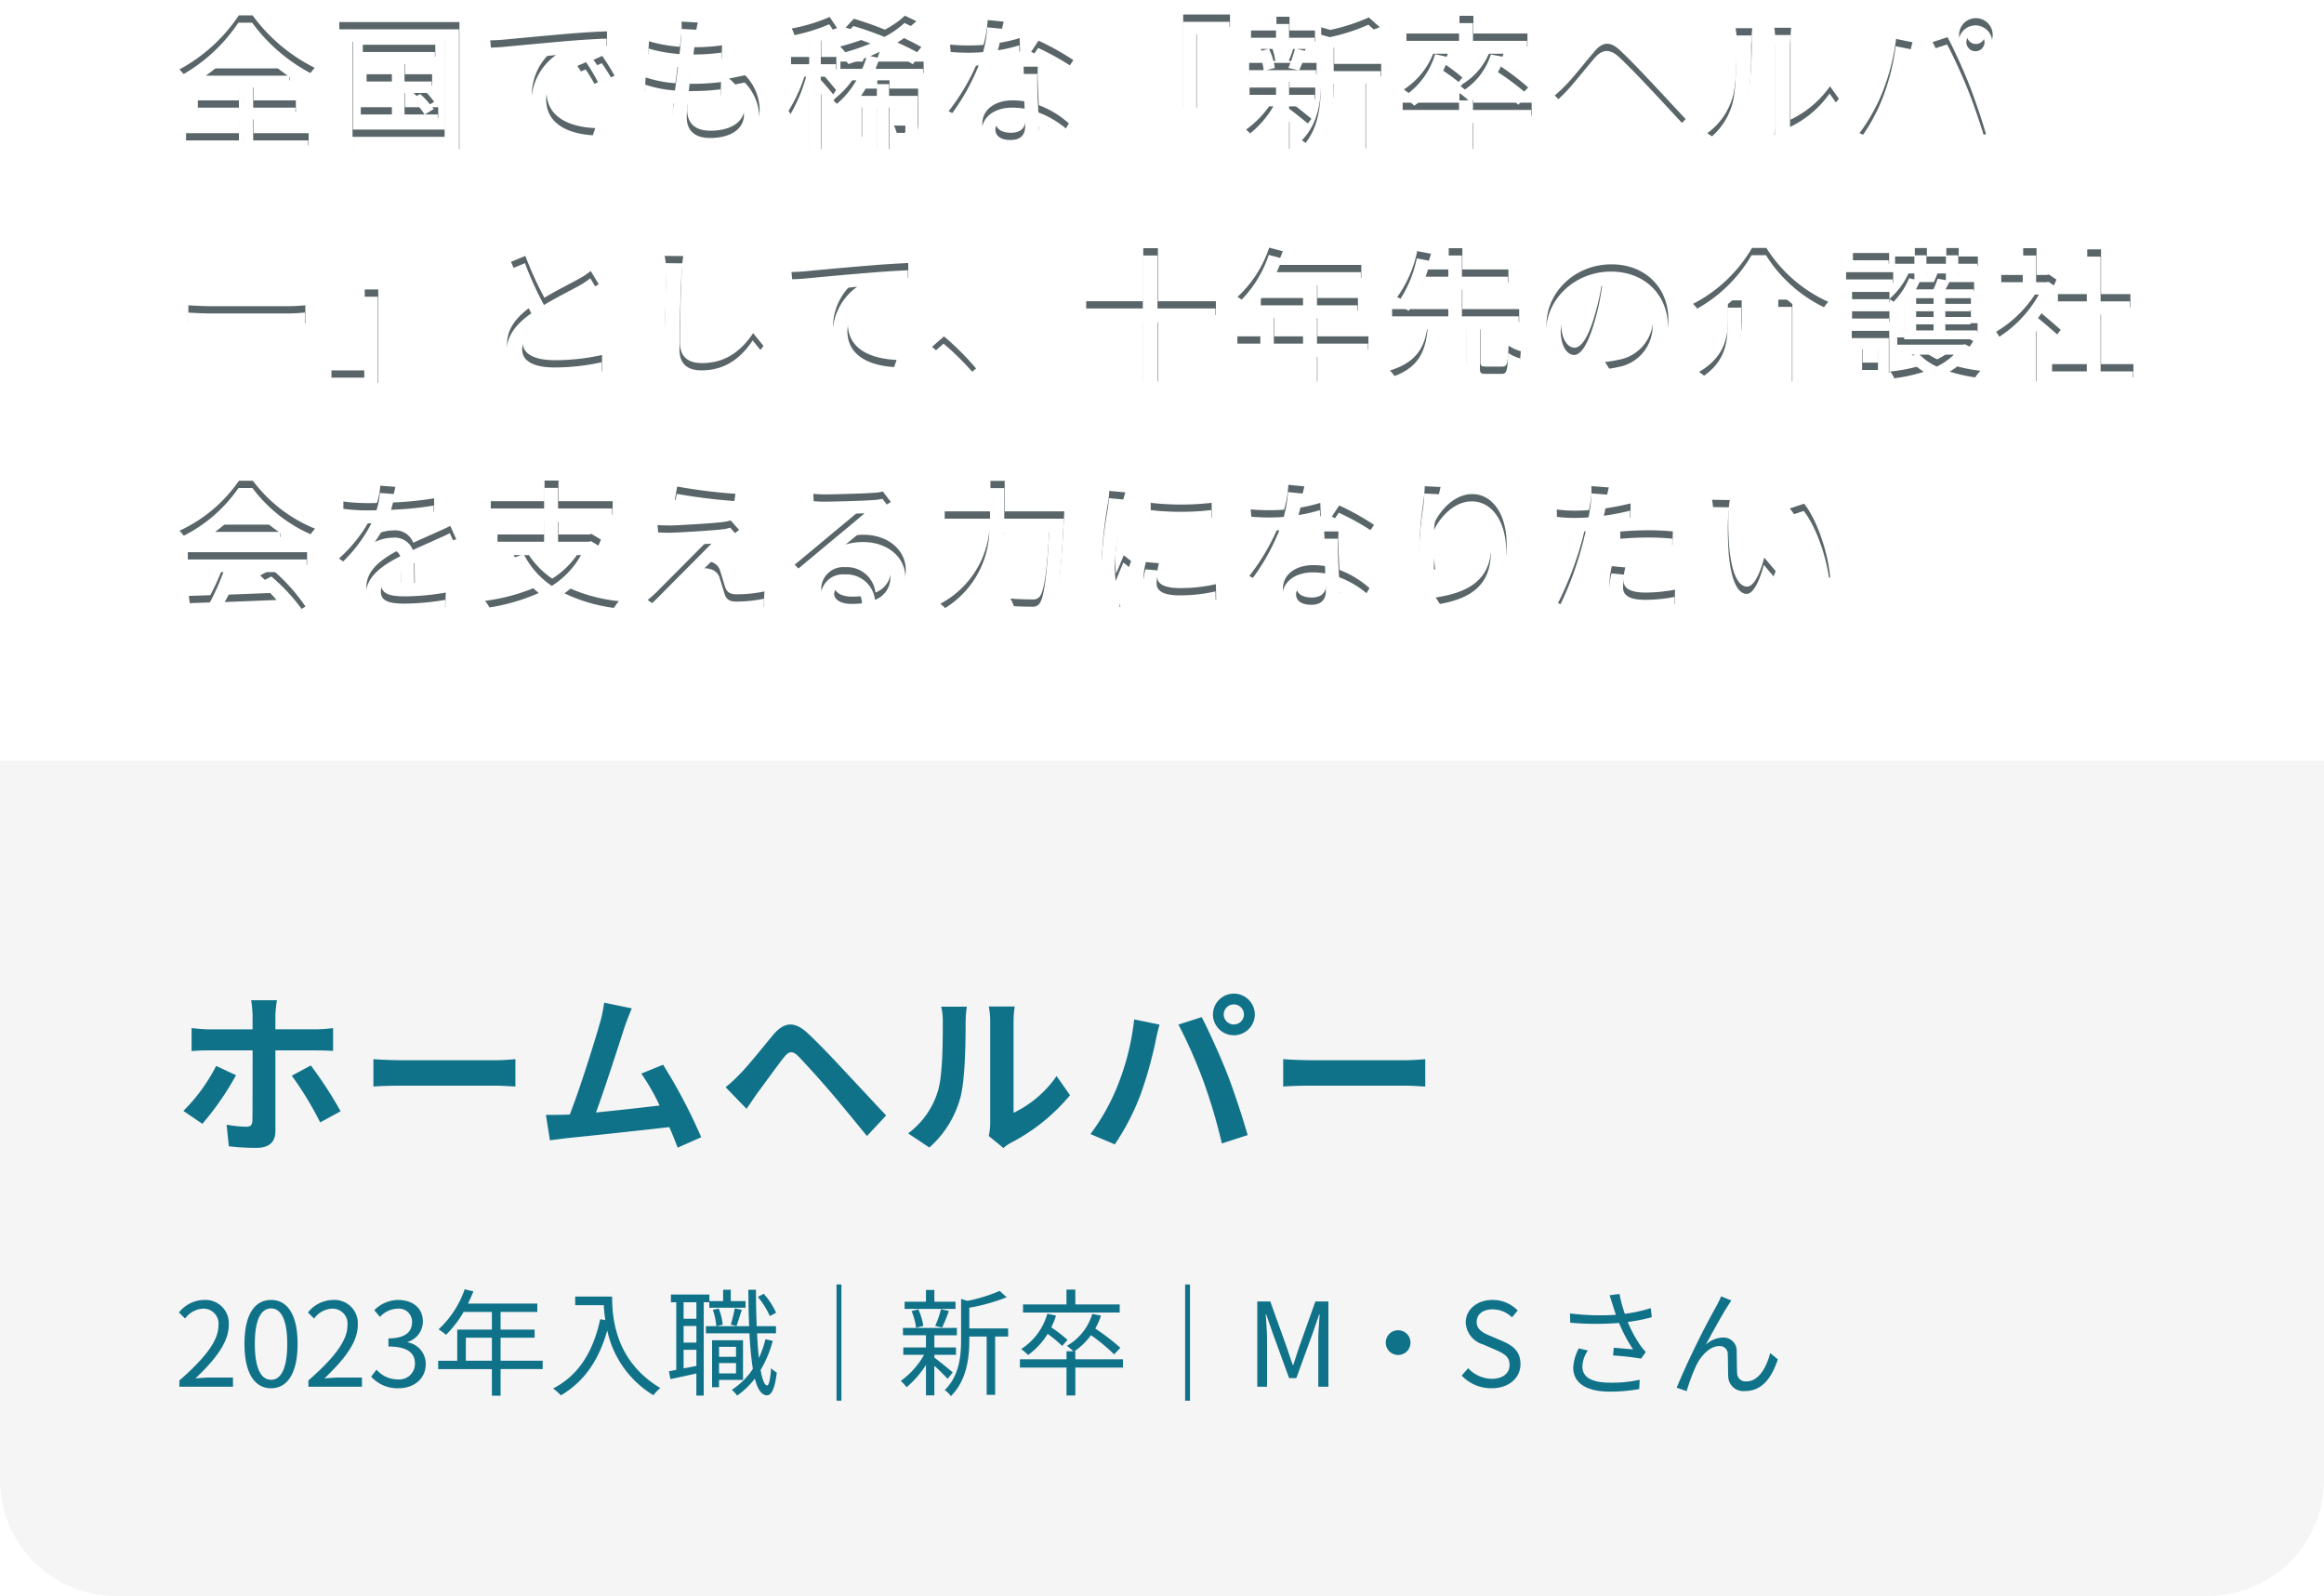
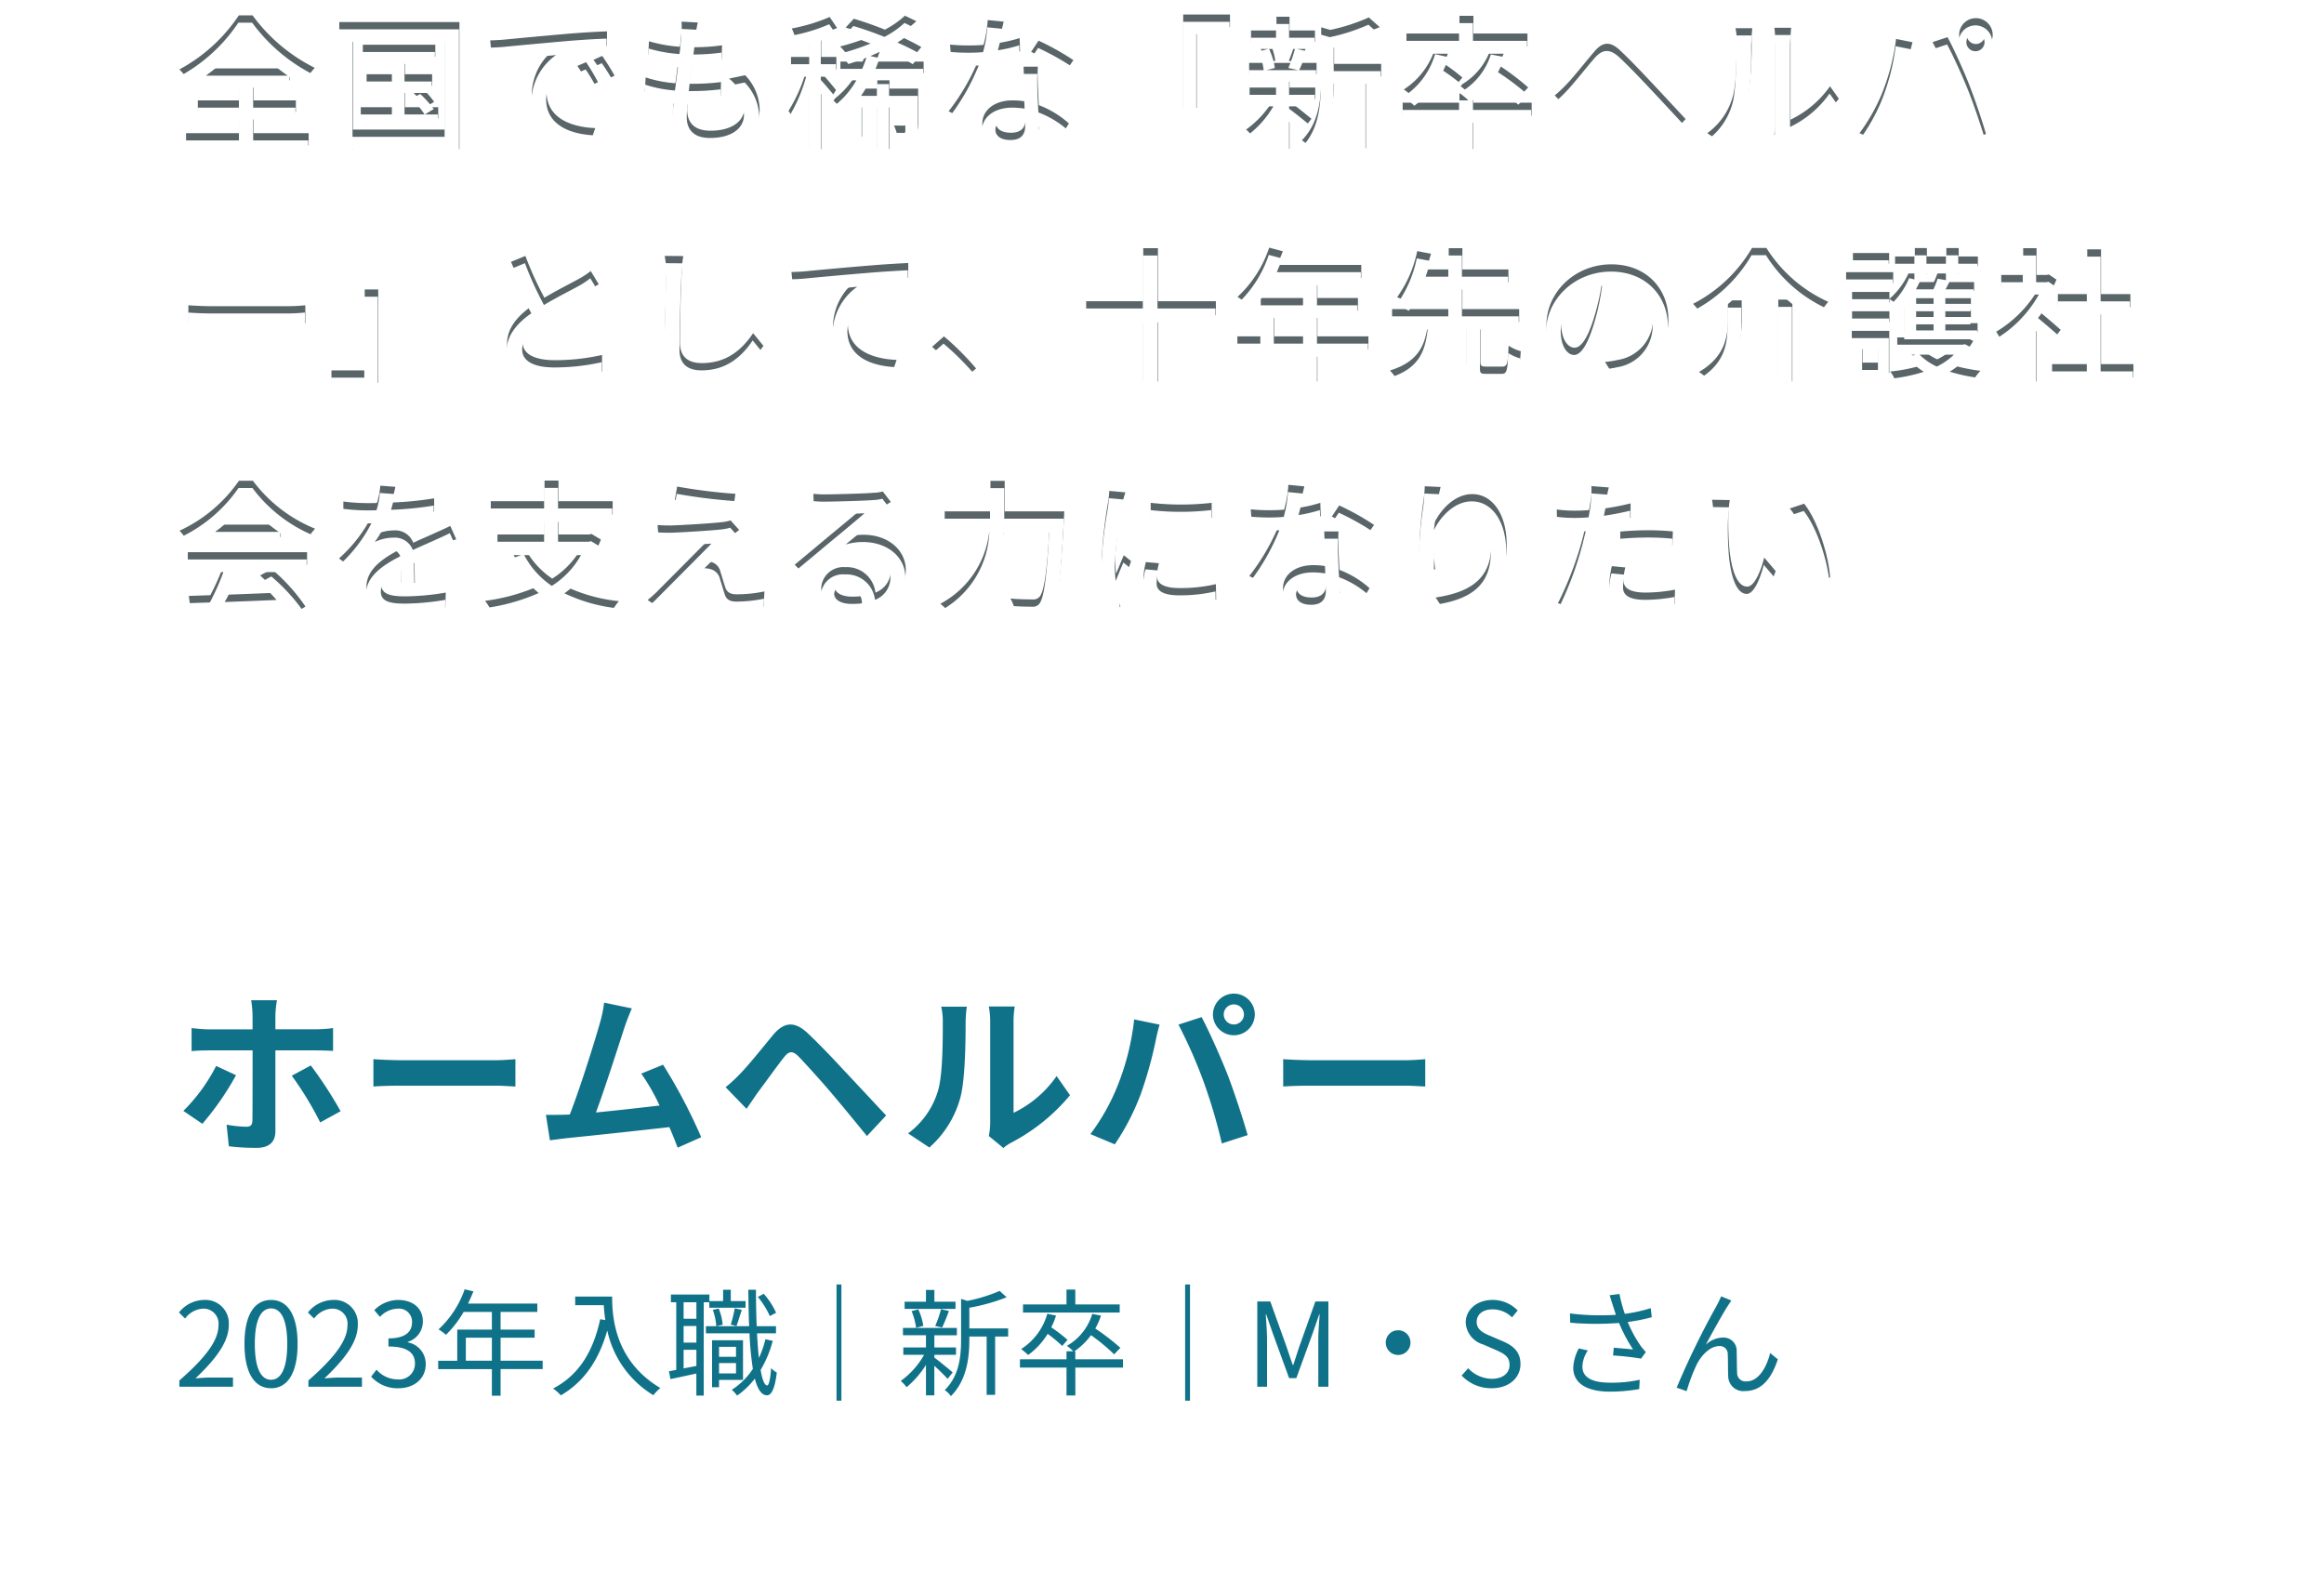
<svg xmlns="http://www.w3.org/2000/svg" width="320" height="219.777" viewBox="0 0 320 219.777">
  <defs>
    <filter id="パス_51497" x="21.639" y="0" width="275.06" height="88.64" filterUnits="userSpaceOnUse">
      <feOffset dy="1" />
      <feGaussianBlur stdDeviation="1" result="blur" />
      <feFlood flood-opacity="0.302" />
      <feComposite operator="in" in2="blur" />
      <feComposite in="SourceGraphic" />
    </filter>
  </defs>
  <g id="グループ_15815" data-name="グループ 15815" transform="translate(-863 -691.04)">
    <g id="グループ_14428" data-name="グループ 14428" transform="translate(-7547 1264)">
      <path id="パス_51500" data-name="パス 51500" d="M4.4,13.46A24.235,24.235,0,0,0,9.92,8a26.176,26.176,0,0,0,5.76,5.46Zm6.52,6.02h5.82V17.86H10.92V15.1h5V13.62a25.049,25.049,0,0,0,2.2,1.4,10.905,10.905,0,0,1,1.22-1.64,23.667,23.667,0,0,1-8.56-7.22H8.88A22.769,22.769,0,0,1,.7,13.6a7.329,7.329,0,0,1,1.18,1.5,23.6,23.6,0,0,0,2.3-1.48V15.1H8.96v2.76H3.24v1.62H8.96v2.9H1.62v1.68H18.5V22.38H10.92Zm23.64-.68,1.22-.74a14.107,14.107,0,0,0-1.86-2.08l-1.18.64a12.745,12.745,0,0,1,1.78,2.18H31.76V15.84H35.5V14.26H31.76V11.84h4.18V10.2H25.96v1.64h4.06v2.42H26.48v1.58h3.54V18.8H25.68v1.54H36.34V18.8ZM24.6,21.88V8.8H37.28V21.88ZM22.72,7.08v17.5H24.6V23.6H37.28v.98h1.98V7.08ZM43.5,9.6l.2,2.18c2.24-.48,6.9-.96,8.92-1.16a8.023,8.023,0,0,0-3.4,6.5c0,4.4,4.1,6.5,8.02,6.7l.72-2.14c-3.3-.14-6.7-1.36-6.7-5a6.631,6.631,0,0,1,4.42-6.02,19.273,19.273,0,0,1,3.9-.28V8.36c-1.38.04-3.38.16-5.52.34-3.68.32-7.24.66-8.7.8C44.96,9.54,44.26,9.58,43.5,9.6Zm13.2,3-1.2.52a18.913,18.913,0,0,1,1.6,2.8l1.24-.56A27.922,27.922,0,0,0,56.7,12.6Zm2.22-.86-1.2.54a18.77,18.77,0,0,1,1.68,2.76l1.22-.58A28.888,28.888,0,0,0,58.92,11.74Zm13.16-4.6-2.24-.12a8.468,8.468,0,0,1-.02,1.58c-.04.52-.1,1.16-.2,1.88a19.461,19.461,0,0,1-4.26-.76l-.1,1.84a25.4,25.4,0,0,0,4.16.7c-.14,1.06-.28,2.18-.42,3.24a16.915,16.915,0,0,1-4.1-.8l-.1,1.92a21.867,21.867,0,0,0,4,.68c-.08.9-.14,1.66-.14,2.18,0,3.32,2.22,4.58,5.12,4.58,4.14,0,6.82-1.96,6.82-4.96a6.973,6.973,0,0,0-2-4.7l-2.22.46a5.485,5.485,0,0,1,2.12,4c0,1.88-1.76,3.18-4.68,3.18-2.14,0-3.2-1.06-3.2-2.88,0-.42.04-1.04.1-1.74h.76c1.3,0,2.52-.08,3.74-.2l.06-1.88a31.94,31.94,0,0,1-4.1.24H70.9c.12-1.04.26-2.18.4-3.22h.04a38.466,38.466,0,0,0,4.02-.2l.06-1.88a26.721,26.721,0,0,1-3.88.26c.1-.76.18-1.38.24-1.82C71.86,8.24,71.94,7.76,72.08,7.14Zm19.04,9.3c-.3-.38-1.6-1.94-2.04-2.38V13.6h2.08V11.88H89.08V8.62a15.475,15.475,0,0,0,2.18-.72L90.24,6.38a24.45,24.45,0,0,1-5.22,1.58,6.783,6.783,0,0,1,.52,1.42c.62-.1,1.28-.22,1.94-.36v2.86H84.92V13.6h2.14a21.459,21.459,0,0,1-2.48,5.7,8.86,8.86,0,0,1,.84,1.62,20.505,20.505,0,0,0,2.06-4.62v8.28h1.6v-8.7c.44.72.9,1.54,1.12,2Zm12.06-2.34V12.52H96.62c.2-.5.38-.98.54-1.48l-1.26-.28c.66-.28,1.32-.6,1.96-.9a27.388,27.388,0,0,1,3.88,2.02l1.12-1.36A32.449,32.449,0,0,0,99.62,8.9a17.853,17.853,0,0,0,2.56-1.94L100.6,6.2a12.416,12.416,0,0,1-2.76,1.92c-1.44-.58-2.92-1.1-4.28-1.5L92.44,7.84a36.082,36.082,0,0,1,3.48,1.2,32.863,32.863,0,0,1-4.24,1.4,13.27,13.27,0,0,1,1.2,1.42c.8-.26,1.64-.56,2.48-.88a14.3,14.3,0,0,1-.58,1.54H91.72V14.1h2.26a11.916,11.916,0,0,1-3.3,3.72,9.839,9.839,0,0,1,1.26,1.34c.38-.3.72-.64,1.08-.98v4.68H94.7V17.84h2.1v6.72h1.68V17.84h2.24V21.1c0,.18-.06.24-.24.24-.2,0-.76,0-1.38-.02a7.453,7.453,0,0,1,.5,1.56,5.094,5.094,0,0,0,2.2-.28c.5-.26.62-.72.62-1.48V16.24H98.48V14.62H96.8v1.62H94.62A20.172,20.172,0,0,0,95.9,14.1ZM114.2,7.02,112,6.8a16.322,16.322,0,0,1-.58,3.42c-.7.06-1.4.08-2.06.08-.8,0-1.76-.04-2.54-.12l.14,1.86c.8.04,1.64.06,2.4.06.48,0,.96-.02,1.46-.04a30.035,30.035,0,0,1-4.2,7.3l1.92.98a35.783,35.783,0,0,0,4.34-8.5,26.846,26.846,0,0,0,3.58-.72l-.06-1.84a19.123,19.123,0,0,1-2.94.68C113.76,8.84,114.04,7.72,114.2,7.02Zm-1.08,13.86c0-.82.9-1.42,2.22-1.42a6.963,6.963,0,0,1,1.86.26c.02.26.02.5.02.68,0,1.08-.5,1.92-2.02,1.92C113.84,22.32,113.12,21.74,113.12,20.88Zm5.78-7.66h-1.96c.04,1.32.14,3.2.2,4.78a11.466,11.466,0,0,0-1.7-.14c-2.48,0-4.18,1.32-4.18,3.2,0,2.08,1.88,3.08,4.2,3.08,2.64,0,3.66-1.38,3.66-3.08V20.5a15.609,15.609,0,0,1,3,2.24l1.06-1.7a13.033,13.033,0,0,0-4.14-2.52c-.06-1.14-.12-2.3-.14-2.96C118.88,14.76,118.86,14.06,118.9,13.22Zm3.76.76,1.14-1.66A35.4,35.4,0,0,0,119,9.64l-1.02,1.54A25.432,25.432,0,0,1,122.66,13.98Zm16.26-7.94V18.9h1.86V7.76h4.58V6.04Zm15.44,3.74a19.262,19.262,0,0,1-.9,2.62l1.38.3h-4.4l1.16-.3a9.252,9.252,0,0,0-.8-2.62Zm2.22,10.62c-.46-.38-2.3-1.88-3.02-2.38v-.34h3.54V16.1h-3.54V14.28h3.72V12.7h-2.34c.34-.68.72-1.66,1.1-2.6l-1.4-.32h2.42V8.24h-3.5V6.34h-1.8v1.9h-3.5V9.78h2.46l-1.36.34a9.586,9.586,0,0,1,.7,2.58H148v1.58h3.76V16.1h-3.7v1.58h3.34a13.666,13.666,0,0,1-3.82,4.2,7.664,7.664,0,0,1,1.2,1.34,15.045,15.045,0,0,0,2.98-3.36v4.68h1.8V19.8c.74.7,1.54,1.5,1.94,1.98Zm9.6-7.56H159.7V9.6a30.48,30.48,0,0,0,6.28-1.82l-1.5-1.34a26.416,26.416,0,0,1-5.32,1.72l-1.24-.36v6.92c0,2.76-.24,6.18-2.66,8.64a4.482,4.482,0,0,1,1.32,1.28c2.76-2.78,3.12-6.94,3.12-9.9v-.18h2.58v9.9h1.8v-9.9h2.1Zm20.14-4.18h-7.44V6.22h-1.92V8.66h-7.3v1.78h16.66Zm-8.96,6.06a24.63,24.63,0,0,0-2.58-1.94,15.1,15.1,0,0,0,.76-1.86l-1.88-.42a10.456,10.456,0,0,1-4.36,5.86,11.78,11.78,0,0,1,1.5,1.24,12.829,12.829,0,0,0,3.2-3.42,22.48,22.48,0,0,1,2.24,1.86Zm9.54,3.46h-8.02V16.86h-.02a11.443,11.443,0,0,0,2.5-2.42,35.013,35.013,0,0,1,3.76,3.02l1.3-1.38a35.675,35.675,0,0,0-4.1-3.1,11.453,11.453,0,0,0,.9-2.08l-1.88-.36a9.161,9.161,0,0,1-4.34,5.3,9,9,0,0,1,1.24,1.02h-1.28v1.32h-7.82v1.78h7.82v4.6h1.92v-4.6h8.02Zm3.18-1,1.88,1.94c.32-.46.78-1.1,1.22-1.68.86-1.1,2.42-3.18,3.3-4.28.64-.78,1.02-.84,1.76-.14.78.78,2.6,2.76,3.76,4.1,1.24,1.42,2.98,3.48,4.36,5.16l1.74-1.84c-1.54-1.66-3.56-3.84-4.9-5.26-1.2-1.28-2.82-2.98-4.1-4.18-1.44-1.38-2.5-1.16-3.6.18-1.32,1.54-2.98,3.66-3.92,4.6A18.935,18.935,0,0,1,190.08,17.18Zm30.22,5.38,1.32,1.1a6.218,6.218,0,0,1,.76-.5,21.044,21.044,0,0,0,6.82-5.52l-1.22-1.72a14.07,14.07,0,0,1-5.44,4.6V9.46a12.044,12.044,0,0,1,.1-1.6h-2.32a14.659,14.659,0,0,1,.12,1.6V21.3A5.768,5.768,0,0,1,220.3,22.56Zm-9.22-.18L213,23.66a11.236,11.236,0,0,0,3.56-5.6,43.815,43.815,0,0,0,.62-8.54,14.968,14.968,0,0,1,.1-1.6h-2.32a6.233,6.233,0,0,1,.16,1.62c0,2.3,0,6.2-.58,7.98A9.257,9.257,0,0,1,211.08,22.38ZM246.82,8.86a1.264,1.264,0,0,1,1.24-1.26,1.281,1.281,0,0,1,1.26,1.26,1.264,1.264,0,0,1-1.26,1.24A1.246,1.246,0,0,1,246.82,8.86Zm-1.06,0a2.31,2.31,0,1,0,2.3-2.32A2.3,2.3,0,0,0,245.76,8.86ZM235.14,16.9a25.638,25.638,0,0,1-3.1,5.48l2.18.92a29.013,29.013,0,0,0,2.94-5.58,42.635,42.635,0,0,0,1.76-6.16c.1-.44.28-1.2.42-1.7l-2.26-.46A30.188,30.188,0,0,1,235.14,16.9Zm9.86-.62a68.224,68.224,0,0,1,2.18,6.96l2.28-.74c-.54-1.88-1.6-5-2.36-6.92-.8-2.02-2.12-4.92-2.94-6.42l-2.06.68A53.36,53.36,0,0,1,245,16.28ZM1.94,46.08v2.48c.68-.06,1.88-.1,2.98-.1H15.8c.88,0,1.8.08,2.24.1V46.08c-.5.04-1.28.12-2.24.12H4.92C3.84,46.2,2.6,46.12,1.94,46.08ZM28.08,56.76V43.9H26.22V55.04H21.64v1.72ZM48.34,39.28l-1.98.82c.94,2.14,1.94,4.4,2.86,6.08-2.04,1.44-3.4,3.08-3.4,5.2,0,3.2,2.84,4.3,6.7,4.3a38.183,38.183,0,0,0,6.36-.48l.02-2.28a29.8,29.8,0,0,1-6.46.72c-2.98,0-4.48-.92-4.48-2.48,0-1.46,1.12-2.72,2.88-3.88,1.9-1.24,4.56-2.48,5.88-3.16.64-.32,1.2-.62,1.72-.94l-1.1-1.82a11.09,11.09,0,0,1-1.6,1.06c-1.04.58-3.02,1.56-4.78,2.62A46.729,46.729,0,0,1,48.34,39.28Zm21.74.02-2.56-.02a11.573,11.573,0,0,1,.22,2.32c0,1.92-.2,7.08-.2,9.92,0,3.32,2.04,4.62,5.08,4.62a10.156,10.156,0,0,0,8.5-4.48L79.7,49.92c-1.44,2.14-3.54,4.12-7.04,4.12-1.74,0-3.04-.72-3.04-2.84,0-2.76.14-7.38.24-9.6A18.24,18.24,0,0,1,70.08,39.3Zm14.9,2.2.22,2.2c2.22-.48,6.88-.96,8.9-1.18a8.053,8.053,0,0,0-3.4,6.5c0,4.42,4.1,6.52,8.02,6.7l.74-2.12c-3.32-.14-6.72-1.36-6.72-5a6.631,6.631,0,0,1,4.44-6.02,17.84,17.84,0,0,1,3.88-.3V40.26c-1.38.06-3.38.18-5.52.36-3.68.3-7.24.64-8.7.78C86.46,41.44,85.76,41.48,84.98,41.5ZM108.7,56.22l1.7-1.44a36.9,36.9,0,0,0-4.42-4.42l-1.64,1.44A36.505,36.505,0,0,1,108.7,56.22Zm34.72-10.7h-7.98v-7.3h-2.02v7.3h-7.86v1.92h7.86v9.14h2.02V47.44h7.98Zm8.04,4.84V46.82h4.02v3.54Zm12.96,0H157.4V46.82h5.58V45.08H157.4V42.32h6.04v-1.8H151.86c.26-.6.54-1.26.78-1.88l-1.88-.5a16.182,16.182,0,0,1-4.36,6.78,14.79,14.79,0,0,1,1.62,1.2,18.2,18.2,0,0,0,2.88-3.8h4.58v2.76H149.6v5.28h-3.22v1.8h9.1v4.42h1.92V52.16h7.02Zm16.22,4.16c-.68,0-.8-.1-.8-.72V48.4h5.34V46.6h-7.82V42.92h6.34V41.14h-6.34V38.22h-1.88v2.92h-3.12c.26-.74.48-1.48.68-2.16l-1.9-.36a16.5,16.5,0,0,1-2.76,6.34,10.043,10.043,0,0,1,1.64.88,15.019,15.019,0,0,0,1.64-2.92h3.82V46.6h-7.8v1.8h4.96c-.34,2.98-1.16,5.4-5.26,6.66a6.126,6.126,0,0,1,1.16,1.64c4.54-1.66,5.62-4.6,6.06-8.3h3.36v5.4c0,1.88.48,2.48,2.46,2.48h2.6c1.7,0,2.2-.82,2.38-3.88a5.791,5.791,0,0,1-1.68-.76c-.08,2.48-.2,2.88-.86,2.88Zm25.08-6.54c0-4.18-3.04-7.54-7.84-7.54-5.02,0-8.94,3.84-8.94,8.32,0,3.34,1.82,5.54,3.8,5.54s3.64-2.26,4.84-6.34a39.824,39.824,0,0,0,1.2-5.62,5.318,5.318,0,0,1,4.84,5.58,5.752,5.752,0,0,1-4.84,5.68,12.361,12.361,0,0,1-1.78.28l1.18,1.88C203.04,55.06,205.72,52.18,205.72,47.98Zm-14.76.58a6.686,6.686,0,0,1,5.7-6.18,31.84,31.84,0,0,1-1.1,5.16c-.92,3.08-1.86,4.38-2.76,4.38C191.94,51.92,190.96,50.86,190.96,48.56Zm27.36-8.46a23.149,23.149,0,0,0,8.22,7.2,10.905,10.905,0,0,1,1.2-1.7,19.511,19.511,0,0,1-8.52-7.42h-1.98a19.952,19.952,0,0,1-8.12,7.7,6.919,6.919,0,0,1,1.16,1.54A22.673,22.673,0,0,0,218.32,40.1Zm2.54,5.2V56.56h1.94V45.3Zm-6.94.1v2.58c0,2.38-.38,5.18-3.98,7.28a6.944,6.944,0,0,1,1.52,1.32c3.94-2.36,4.36-5.74,4.36-8.56V45.4Zm22.2-6.52h-4.98v1.46h4.98Zm.56,2.64H230.2V43h6.48Zm-2.04,9.58v2.88h-2.18V51.1Zm1.5-1.5h-5.16v6.72h1.48v-.88h3.68Zm-5.12-1.24h5.14V46.9h-5.14Zm0-4.12v1.44h5.14V44.24ZM244,40.7v.92l-1.14-.2a10.994,10.994,0,0,1-.58,1.46h-2.4c.2-.38.38-.76.56-1.14h.88V40.7Zm-1.7,4.18h-2.4V44.1h2.4Zm0,1.82h-2.4v-.8h2.4Zm0,1.84h-2.4V47.7h2.4Zm-4.04,1.22H248.3V48.54h-4.38V47.7h3.46v-1h-3.46v-.8h3.46V44.88h-3.46V44.1h3.9V42.88h-3.88c.2-.34.4-.74.6-1.14h1.16V40.7h2.64V39.36H245.7V38.2H244v1.16h-2.68V38.2h-1.66v1.16h-2.72V40.7h2.72v.82l-.72-.18a10.462,10.462,0,0,1-2.78,3.86,7.479,7.479,0,0,1,1.22.98,9.945,9.945,0,0,0,.88-.94Zm6.84,2.12a9,9,0,0,1-2.36,1.64,8.214,8.214,0,0,1-2.36-1.64Zm1.52-1.44-.3.06h-9.08v1.38h2.54l-1.06.42a9.67,9.67,0,0,0,2.24,1.94,23.105,23.105,0,0,1-4.68.96,5.4,5.4,0,0,1,.76,1.42,24.808,24.808,0,0,0,5.64-1.46,19.056,19.056,0,0,0,4.96,1.4,6.18,6.18,0,0,1,1.06-1.46,23.746,23.746,0,0,1-4.18-.88A8.917,8.917,0,0,0,247.7,51Zm13.12-.98c-.46-.42-2.12-1.86-3.06-2.62a18.482,18.482,0,0,0,2.48-4.3l-1.04-.7-.32.06h-1.38V38.22h-1.84V41.9h-3.02v1.7h5.24a16.482,16.482,0,0,1-5.94,6.12,8.783,8.783,0,0,1,.92,1.72,17.621,17.621,0,0,0,2.8-2.24v7.38h1.84V48.62c.82.82,1.72,1.78,2.18,2.36Zm5.56,4.72V46.34h4.04v-1.8H265.3V38.38h-1.9v6.16h-4.04v1.8h4.04v7.84h-4.84v1.84h11.2V54.18ZM5.68,76.28a19.421,19.421,0,0,0,4.26-4.24,20.027,20.027,0,0,0,4.5,4.24ZM5.3,78h9.36V76.44a25.1,25.1,0,0,0,3.54,2.08,9.054,9.054,0,0,1,1.18-1.68,20.105,20.105,0,0,1-8.56-6.6H8.9A20.226,20.226,0,0,1,.72,77.12a6.775,6.775,0,0,1,1.1,1.52A24.614,24.614,0,0,0,5.3,76.56ZM1.86,81.82H6.82A34.056,34.056,0,0,1,4.96,86L2,86.1l.24,1.82c3.4-.14,8.48-.36,13.24-.6a13.649,13.649,0,0,1,.88,1.3l1.7-1.06a25.45,25.45,0,0,0-4.64-5.14l-1.6.86a29.156,29.156,0,0,1,2.32,2.38c-2.44.1-4.92.2-7.14.28.72-1.28,1.46-2.78,2.12-4.12h9.16V80.08H1.86ZM30.44,71.08l-2.08-.16a9.96,9.96,0,0,1-.46,2.38c-.4.02-.8.02-1.18.02a25.851,25.851,0,0,1-3.44-.22v1.88c1.12.08,2.5.12,3.34.12h.58a20.1,20.1,0,0,1-4.52,5.84l1.72,1.28a21.751,21.751,0,0,1,1.82-2.14,5.1,5.1,0,0,1,3.32-1.44,1.61,1.61,0,0,1,1.64,1c-2.32,1.18-4.72,2.74-4.72,5.2,0,2.48,2.32,3.18,5.3,3.18a50.931,50.931,0,0,0,5.56-.36l.06-2.02a34.057,34.057,0,0,1-5.56.52c-2.02,0-3.32-.28-3.32-1.64,0-1.18,1.08-2.1,2.8-3.04-.02.98-.04,2.12-.08,2.82h1.9c-.02-.96-.04-2.56-.06-3.7,1.4-.64,2.7-1.16,3.72-1.56.6-.24,1.46-.56,2.04-.74L38,76.46c-.64.32-1.22.58-1.9.88-.94.44-1.96.86-3.2,1.44a2.633,2.633,0,0,0-2.68-1.7,5.874,5.874,0,0,0-2.56.6,16.049,16.049,0,0,0,1.54-2.64,61.8,61.8,0,0,0,6.58-.52V72.66a46.108,46.108,0,0,1-5.88.58C30.16,72.38,30.32,71.64,30.44,71.08Zm25.62,8.4a11.835,11.835,0,0,1-4.02,4.24,11.674,11.674,0,0,1-3.8-4.24Zm1.38-1.92-.32.08H52.9V74.9h7.46V73.06H52.9V70.22H50.98v2.84h-7.4V74.9h7.4v2.74H44.5v1.84h3.34l-1.38.48a14.477,14.477,0,0,0,3.78,4.74,26.847,26.847,0,0,1-7.46,2.08,6.776,6.776,0,0,1,1.04,1.78,26.918,26.918,0,0,0,8.12-2.66,21.731,21.731,0,0,0,8.1,2.72,8.724,8.724,0,0,1,1.18-1.8,22.322,22.322,0,0,1-7.44-2.08,13.987,13.987,0,0,0,4.96-6.4Zm11.8-6.52-.32,1.82c2.42.42,6.02.88,8.08,1.04l.26-1.86A75.012,75.012,0,0,1,69.24,71.04Zm8.54,5.98L76.6,75.7a5.257,5.257,0,0,1-1.02.22c-1.58.2-6.18.46-7.24.48-.68,0-1.34-.02-1.8-.06l.18,2.2a13.483,13.483,0,0,1,1.66-.2c1.2-.1,4.14-.36,5.64-.44-1.92,1.96-6.76,6.8-7.66,7.72-.46.44-.88.8-1.18,1.04l1.9,1.32c1.24-1.58,3.12-3.58,3.84-4.3a2.1,2.1,0,0,1,1.4-.76c.5,0,.92.32,1.16,1.04.16.52.44,1.6.64,2.2.46,1.32,1.46,1.72,3.2,1.72a31.515,31.515,0,0,0,3.82-.3l.12-2.1a18.564,18.564,0,0,1-3.84.4c-.92,0-1.38-.34-1.58-1.04-.2-.58-.44-1.48-.64-2.04a1.771,1.771,0,0,0-1.38-1.4,2.1,2.1,0,0,0-.76-.1c.62-.66,2.7-2.58,3.54-3.32A14.091,14.091,0,0,1,77.78,77.02Zm13.14,7.76a1.329,1.329,0,0,1,1.46-1.14,2.457,2.457,0,0,1,2.36,2.48,10.658,10.658,0,0,1-1.42.08C91.9,86.2,90.92,85.66,90.92,84.78ZM88,72.04l.06,2.06c.46-.06.98-.1,1.48-.12,1.04-.06,4.5-.22,5.56-.26-1,.88-3.32,2.8-4.44,3.72-1.18.98-3.68,3.08-5.24,4.36l1.46,1.48c2.36-2.52,4.24-4.02,7.44-4.02,2.5,0,4.34,1.36,4.34,3.24a3.249,3.249,0,0,1-2.12,3.14,3.947,3.947,0,0,0-4.16-3.5,3.041,3.041,0,0,0-3.3,2.82c0,1.82,1.84,3.04,4.6,3.04,4.5,0,7.04-2.28,7.04-5.46,0-2.8-2.48-4.86-5.82-4.86a8.286,8.286,0,0,0-2.4.34c1.42-1.16,3.88-3.24,4.9-4,.42-.32.84-.6,1.26-.86l-1.1-1.44a5.963,5.963,0,0,1-1.28.18c-1.08.1-5.64.22-6.68.22A14.528,14.528,0,0,1,88,72.04Zm26.34,2.42v-4.2h-1.96v4.2h-6.3v1.9h6.2a12.837,12.837,0,0,1-6.8,10.82,7.863,7.863,0,0,1,1.44,1.5c5.68-3.36,7.04-8.2,7.34-12.32h6.26c-.34,6.54-.76,9.28-1.44,9.92a1.122,1.122,0,0,1-.92.3c-.5,0-1.72,0-3.04-.12a4.686,4.686,0,0,1,.66,1.92,23.819,23.819,0,0,0,3.18,0,2.433,2.433,0,0,0,1.84-.92c.88-1.02,1.26-3.98,1.7-12.08.02-.26.04-.92.04-.92Zm20.1-1.18.02,2.04a50.973,50.973,0,0,0,8.38,0V73.28A36.856,36.856,0,0,1,134.44,73.28Zm1.14,8.32-1.8-.16a10.13,10.13,0,0,0-.34,2.46c0,1.94,1.56,3.12,4.96,3.12a27.441,27.441,0,0,0,5.06-.4l-.04-2.14a21.477,21.477,0,0,1-4.98.54c-2.42,0-3.12-.74-3.12-1.64A6.948,6.948,0,0,1,135.58,81.6Zm-4.62-9.76-2.22-.2a14.539,14.539,0,0,1-.18,1.66,57.715,57.715,0,0,0-.86,7.98,25.415,25.415,0,0,0,.74,6.46l1.82-.12c-.02-.24-.04-.54-.04-.74a3.909,3.909,0,0,1,.1-.92c.2-1,.9-3.14,1.42-4.66l-1-.8c-.32.74-.72,1.72-1.06,2.54a19.734,19.734,0,0,1-.12-2.14,47.962,47.962,0,0,1,.98-7.54A14.34,14.34,0,0,1,130.96,71.84Zm24.64-.82-2.2-.22a16.322,16.322,0,0,1-.58,3.42c-.7.06-1.4.08-2.06.08-.8,0-1.76-.04-2.54-.12l.14,1.86c.8.04,1.64.06,2.4.06.48,0,.96-.02,1.46-.04a30.035,30.035,0,0,1-4.2,7.3l1.92.98a35.783,35.783,0,0,0,4.34-8.5,26.846,26.846,0,0,0,3.58-.72l-.06-1.84a19.122,19.122,0,0,1-2.94.68C155.16,72.84,155.44,71.72,155.6,71.02Zm-1.08,13.86c0-.82.9-1.42,2.22-1.42a6.963,6.963,0,0,1,1.86.26c.02.26.02.5.02.68,0,1.08-.5,1.92-2.02,1.92C155.24,86.32,154.52,85.74,154.52,84.88Zm5.78-7.66h-1.96c.04,1.32.14,3.2.2,4.78a11.466,11.466,0,0,0-1.7-.14c-2.48,0-4.18,1.32-4.18,3.2,0,2.08,1.88,3.08,4.2,3.08,2.64,0,3.66-1.38,3.66-3.08V84.5a15.608,15.608,0,0,1,3,2.24l1.06-1.7a13.033,13.033,0,0,0-4.14-2.52c-.06-1.14-.12-2.3-.14-2.96C160.28,78.76,160.26,78.06,160.3,77.22Zm3.76.76,1.14-1.66a35.4,35.4,0,0,0-4.8-2.68l-1.02,1.54A25.432,25.432,0,0,1,164.06,77.98Zm10.3-6.88-2.18-.1a17.37,17.37,0,0,1-.16,1.9,52.773,52.773,0,0,0-.58,6.44,25.141,25.141,0,0,0,.22,3.24l1.96-.14a9.262,9.262,0,0,1-.08-2.3c.18-2.64,2.4-6.24,4.84-6.24,1.9,0,2.96,2.04,2.96,5.16,0,4.96-3.28,6.58-7.66,7.26l1.2,1.82c5.1-.94,8.58-3.5,8.58-9.08,0-4.3-2.02-6.98-4.74-6.98-2.42,0-4.34,2.14-5.22,3.96A38.705,38.705,0,0,1,174.36,71.1ZM199.8,82.18,197.94,82a11.754,11.754,0,0,0-.34,2.5c0,1.98,1.76,3.04,5.02,3.04a30.881,30.881,0,0,0,3.96-.28l.06-2.02a22.6,22.6,0,0,1-4,.4c-2.56,0-3.1-.82-3.1-1.72A7.343,7.343,0,0,1,199.8,82.18Zm-2.28-11.02-2.4-.18a8.182,8.182,0,0,1-.08,1.8c-.04.38-.14.9-.24,1.5-.7.06-1.38.08-2,.08a18.846,18.846,0,0,1-2.44-.16l.04,1.96c.72.06,1.46.08,2.38.08.5,0,1.04-.02,1.62-.04-.16.66-.32,1.32-.48,1.94a46.258,46.258,0,0,1-3.4,8.96l2.18.74a60.416,60.416,0,0,0,3.16-9.2c.22-.84.44-1.76.64-2.62a35.833,35.833,0,0,0,4.02-.68V73.36a35.093,35.093,0,0,1-3.62.7c.1-.44.18-.84.24-1.18C197.22,72.48,197.4,71.66,197.52,71.16Zm1.58,6.08V79.1a33.659,33.659,0,0,1,3.78-.22,25.274,25.274,0,0,1,3.4.26l.06-1.92a33.9,33.9,0,0,0-3.5-.16C201.56,77.06,200.18,77.14,199.1,77.24Zm15.08-4.34-2.44-.04a10.231,10.231,0,0,1,.16,1.88c0,1.2.02,3.6.22,5.36.54,5.26,2.4,7.18,4.42,7.18,1.46,0,2.7-1.18,3.96-4.6l-1.58-1.86c-.46,1.82-1.34,4-2.34,4-1.34,0-2.16-2.12-2.46-5.26a44.777,44.777,0,0,1-.14-4.5A16.37,16.37,0,0,1,214.18,72.9Zm10.24.5-1.98.66c2.02,2.4,3.16,6.84,3.5,10.28l2.06-.8C227.74,80.3,226.26,75.72,224.42,73.4Z" transform="translate(8434 -577)" fill="#596568" />
      <g transform="matrix(1, 0, 0, 1, 8410, -572.96)" filter="url(#パス_51497)">
        <path id="パス_51497-2" data-name="パス 51497" d="M4.4,13.46A24.235,24.235,0,0,0,9.92,8a26.176,26.176,0,0,0,5.76,5.46Zm6.52,6.02h5.82V17.86H10.92V15.1h5V13.62a25.049,25.049,0,0,0,2.2,1.4,10.905,10.905,0,0,1,1.22-1.64,23.667,23.667,0,0,1-8.56-7.22H8.88A22.769,22.769,0,0,1,.7,13.6a7.329,7.329,0,0,1,1.18,1.5,23.6,23.6,0,0,0,2.3-1.48V15.1H8.96v2.76H3.24v1.62H8.96v2.9H1.62v1.68H18.5V22.38H10.92Zm23.64-.68,1.22-.74a14.107,14.107,0,0,0-1.86-2.08l-1.18.64a12.745,12.745,0,0,1,1.78,2.18H31.76V15.84H35.5V14.26H31.76V11.84h4.18V10.2H25.96v1.64h4.06v2.42H26.48v1.58h3.54V18.8H25.68v1.54H36.34V18.8ZM24.6,21.88V8.8H37.28V21.88ZM22.72,7.08v17.5H24.6V23.6H37.28v.98h1.98V7.08ZM43.5,9.6l.2,2.18c2.24-.48,6.9-.96,8.92-1.16a8.023,8.023,0,0,0-3.4,6.5c0,4.4,4.1,6.5,8.02,6.7l.72-2.14c-3.3-.14-6.7-1.36-6.7-5a6.631,6.631,0,0,1,4.42-6.02,19.273,19.273,0,0,1,3.9-.28V8.36c-1.38.04-3.38.16-5.52.34-3.68.32-7.24.66-8.7.8C44.96,9.54,44.26,9.58,43.5,9.6Zm13.2,3-1.2.52a18.913,18.913,0,0,1,1.6,2.8l1.24-.56A27.922,27.922,0,0,0,56.7,12.6Zm2.22-.86-1.2.54a18.77,18.77,0,0,1,1.68,2.76l1.22-.58A28.888,28.888,0,0,0,58.92,11.74Zm13.16-4.6-2.24-.12a8.468,8.468,0,0,1-.02,1.58c-.04.52-.1,1.16-.2,1.88a19.461,19.461,0,0,1-4.26-.76l-.1,1.84a25.4,25.4,0,0,0,4.16.7c-.14,1.06-.28,2.18-.42,3.24a16.915,16.915,0,0,1-4.1-.8l-.1,1.92a21.867,21.867,0,0,0,4,.68c-.08.9-.14,1.66-.14,2.18,0,3.32,2.22,4.58,5.12,4.58,4.14,0,6.82-1.96,6.82-4.96a6.973,6.973,0,0,0-2-4.7l-2.22.46a5.485,5.485,0,0,1,2.12,4c0,1.88-1.76,3.18-4.68,3.18-2.14,0-3.2-1.06-3.2-2.88,0-.42.04-1.04.1-1.74h.76c1.3,0,2.52-.08,3.74-.2l.06-1.88a31.94,31.94,0,0,1-4.1.24H70.9c.12-1.04.26-2.18.4-3.22h.04a38.466,38.466,0,0,0,4.02-.2l.06-1.88a26.721,26.721,0,0,1-3.88.26c.1-.76.18-1.38.24-1.82C71.86,8.24,71.94,7.76,72.08,7.14Zm19.04,9.3c-.3-.38-1.6-1.94-2.04-2.38V13.6h2.08V11.88H89.08V8.62a15.475,15.475,0,0,0,2.18-.72L90.24,6.38a24.45,24.45,0,0,1-5.22,1.58,6.783,6.783,0,0,1,.52,1.42c.62-.1,1.28-.22,1.94-.36v2.86H84.92V13.6h2.14a21.459,21.459,0,0,1-2.48,5.7,8.86,8.86,0,0,1,.84,1.62,20.505,20.505,0,0,0,2.06-4.62v8.28h1.6v-8.7c.44.72.9,1.54,1.12,2Zm12.06-2.34V12.52H96.62c.2-.5.38-.98.54-1.48l-1.26-.28c.66-.28,1.32-.6,1.96-.9a27.388,27.388,0,0,1,3.88,2.02l1.12-1.36A32.449,32.449,0,0,0,99.62,8.9a17.853,17.853,0,0,0,2.56-1.94L100.6,6.2a12.416,12.416,0,0,1-2.76,1.92c-1.44-.58-2.92-1.1-4.28-1.5L92.44,7.84a36.082,36.082,0,0,1,3.48,1.2,32.863,32.863,0,0,1-4.24,1.4,13.27,13.27,0,0,1,1.2,1.42c.8-.26,1.64-.56,2.48-.88a14.3,14.3,0,0,1-.58,1.54H91.72V14.1h2.26a11.916,11.916,0,0,1-3.3,3.72,9.839,9.839,0,0,1,1.26,1.34c.38-.3.72-.64,1.08-.98v4.68H94.7V17.84h2.1v6.72h1.68V17.84h2.24V21.1c0,.18-.06.24-.24.24-.2,0-.76,0-1.38-.02a7.453,7.453,0,0,1,.5,1.56,5.094,5.094,0,0,0,2.2-.28c.5-.26.62-.72.62-1.48V16.24H98.48V14.62H96.8v1.62H94.62A20.172,20.172,0,0,0,95.9,14.1ZM114.2,7.02,112,6.8a16.322,16.322,0,0,1-.58,3.42c-.7.06-1.4.08-2.06.08-.8,0-1.76-.04-2.54-.12l.14,1.86c.8.04,1.64.06,2.4.06.48,0,.96-.02,1.46-.04a30.035,30.035,0,0,1-4.2,7.3l1.92.98a35.783,35.783,0,0,0,4.34-8.5,26.846,26.846,0,0,0,3.58-.72l-.06-1.84a19.123,19.123,0,0,1-2.94.68C113.76,8.84,114.04,7.72,114.2,7.02Zm-1.08,13.86c0-.82.9-1.42,2.22-1.42a6.963,6.963,0,0,1,1.86.26c.02.26.02.5.02.68,0,1.08-.5,1.92-2.02,1.92C113.84,22.32,113.12,21.74,113.12,20.88Zm5.78-7.66h-1.96c.04,1.32.14,3.2.2,4.78a11.466,11.466,0,0,0-1.7-.14c-2.48,0-4.18,1.32-4.18,3.2,0,2.08,1.88,3.08,4.2,3.08,2.64,0,3.66-1.38,3.66-3.08V20.5a15.609,15.609,0,0,1,3,2.24l1.06-1.7a13.033,13.033,0,0,0-4.14-2.52c-.06-1.14-.12-2.3-.14-2.96C118.88,14.76,118.86,14.06,118.9,13.22Zm3.76.76,1.14-1.66A35.4,35.4,0,0,0,119,9.64l-1.02,1.54A25.432,25.432,0,0,1,122.66,13.98Zm16.26-7.94V18.9h1.86V7.76h4.58V6.04Zm15.44,3.74a19.262,19.262,0,0,1-.9,2.62l1.38.3h-4.4l1.16-.3a9.252,9.252,0,0,0-.8-2.62Zm2.22,10.62c-.46-.38-2.3-1.88-3.02-2.38v-.34h3.54V16.1h-3.54V14.28h3.72V12.7h-2.34c.34-.68.72-1.66,1.1-2.6l-1.4-.32h2.42V8.24h-3.5V6.34h-1.8v1.9h-3.5V9.78h2.46l-1.36.34a9.586,9.586,0,0,1,.7,2.58H148v1.58h3.76V16.1h-3.7v1.58h3.34a13.666,13.666,0,0,1-3.82,4.2,7.664,7.664,0,0,1,1.2,1.34,15.045,15.045,0,0,0,2.98-3.36v4.68h1.8V19.8c.74.7,1.54,1.5,1.94,1.98Zm9.6-7.56H159.7V9.6a30.48,30.48,0,0,0,6.28-1.82l-1.5-1.34a26.416,26.416,0,0,1-5.32,1.72l-1.24-.36v6.92c0,2.76-.24,6.18-2.66,8.64a4.482,4.482,0,0,1,1.32,1.28c2.76-2.78,3.12-6.94,3.12-9.9v-.18h2.58v9.9h1.8v-9.9h2.1Zm20.14-4.18h-7.44V6.22h-1.92V8.66h-7.3v1.78h16.66Zm-8.96,6.06a24.63,24.63,0,0,0-2.58-1.94,15.1,15.1,0,0,0,.76-1.86l-1.88-.42a10.456,10.456,0,0,1-4.36,5.86,11.78,11.78,0,0,1,1.5,1.24,12.829,12.829,0,0,0,3.2-3.42,22.48,22.48,0,0,1,2.24,1.86Zm9.54,3.46h-8.02V16.86h-.02a11.443,11.443,0,0,0,2.5-2.42,35.013,35.013,0,0,1,3.76,3.02l1.3-1.38a35.675,35.675,0,0,0-4.1-3.1,11.453,11.453,0,0,0,.9-2.08l-1.88-.36a9.161,9.161,0,0,1-4.34,5.3,9,9,0,0,1,1.24,1.02h-1.28v1.32h-7.82v1.78h7.82v4.6h1.92v-4.6h8.02Zm3.18-1,1.88,1.94c.32-.46.78-1.1,1.22-1.68.86-1.1,2.42-3.18,3.3-4.28.64-.78,1.02-.84,1.76-.14.78.78,2.6,2.76,3.76,4.1,1.24,1.42,2.98,3.48,4.36,5.16l1.74-1.84c-1.54-1.66-3.56-3.84-4.9-5.26-1.2-1.28-2.82-2.98-4.1-4.18-1.44-1.38-2.5-1.16-3.6.18-1.32,1.54-2.98,3.66-3.92,4.6A18.935,18.935,0,0,1,190.08,17.18Zm30.22,5.38,1.32,1.1a6.218,6.218,0,0,1,.76-.5,21.044,21.044,0,0,0,6.82-5.52l-1.22-1.72a14.07,14.07,0,0,1-5.44,4.6V9.46a12.044,12.044,0,0,1,.1-1.6h-2.32a14.659,14.659,0,0,1,.12,1.6V21.3A5.768,5.768,0,0,1,220.3,22.56Zm-9.22-.18L213,23.66a11.236,11.236,0,0,0,3.56-5.6,43.815,43.815,0,0,0,.62-8.54,14.968,14.968,0,0,1,.1-1.6h-2.32a6.233,6.233,0,0,1,.16,1.62c0,2.3,0,6.2-.58,7.98A9.257,9.257,0,0,1,211.08,22.38ZM246.82,8.86a1.264,1.264,0,0,1,1.24-1.26,1.281,1.281,0,0,1,1.26,1.26,1.264,1.264,0,0,1-1.26,1.24A1.246,1.246,0,0,1,246.82,8.86Zm-1.06,0a2.31,2.31,0,1,0,2.3-2.32A2.3,2.3,0,0,0,245.76,8.86ZM235.14,16.9a25.638,25.638,0,0,1-3.1,5.48l2.18.92a29.013,29.013,0,0,0,2.94-5.58,42.635,42.635,0,0,0,1.76-6.16c.1-.44.28-1.2.42-1.7l-2.26-.46A30.188,30.188,0,0,1,235.14,16.9Zm9.86-.62a68.224,68.224,0,0,1,2.18,6.96l2.28-.74c-.54-1.88-1.6-5-2.36-6.92-.8-2.02-2.12-4.92-2.94-6.42l-2.06.68A53.36,53.36,0,0,1,245,16.28ZM1.94,46.08v2.48c.68-.06,1.88-.1,2.98-.1H15.8c.88,0,1.8.08,2.24.1V46.08c-.5.04-1.28.12-2.24.12H4.92C3.84,46.2,2.6,46.12,1.94,46.08ZM28.08,56.76V43.9H26.22V55.04H21.64v1.72ZM48.34,39.28l-1.98.82c.94,2.14,1.94,4.4,2.86,6.08-2.04,1.44-3.4,3.08-3.4,5.2,0,3.2,2.84,4.3,6.7,4.3a38.183,38.183,0,0,0,6.36-.48l.02-2.28a29.8,29.8,0,0,1-6.46.72c-2.98,0-4.48-.92-4.48-2.48,0-1.46,1.12-2.72,2.88-3.88,1.9-1.24,4.56-2.48,5.88-3.16.64-.32,1.2-.62,1.72-.94l-1.1-1.82a11.09,11.09,0,0,1-1.6,1.06c-1.04.58-3.02,1.56-4.78,2.62A46.729,46.729,0,0,1,48.34,39.28Zm21.74.02-2.56-.02a11.573,11.573,0,0,1,.22,2.32c0,1.92-.2,7.08-.2,9.92,0,3.32,2.04,4.62,5.08,4.62a10.156,10.156,0,0,0,8.5-4.48L79.7,49.92c-1.44,2.14-3.54,4.12-7.04,4.12-1.74,0-3.04-.72-3.04-2.84,0-2.76.14-7.38.24-9.6A18.24,18.24,0,0,1,70.08,39.3Zm14.9,2.2.22,2.2c2.22-.48,6.88-.96,8.9-1.18a8.053,8.053,0,0,0-3.4,6.5c0,4.42,4.1,6.52,8.02,6.7l.74-2.12c-3.32-.14-6.72-1.36-6.72-5a6.631,6.631,0,0,1,4.44-6.02,17.84,17.84,0,0,1,3.88-.3V40.26c-1.38.06-3.38.18-5.52.36-3.68.3-7.24.64-8.7.78C86.46,41.44,85.76,41.48,84.98,41.5ZM108.7,56.22l1.7-1.44a36.9,36.9,0,0,0-4.42-4.42l-1.64,1.44A36.505,36.505,0,0,1,108.7,56.22Zm34.72-10.7h-7.98v-7.3h-2.02v7.3h-7.86v1.92h7.86v9.14h2.02V47.44h7.98Zm8.04,4.84V46.82h4.02v3.54Zm12.96,0H157.4V46.82h5.58V45.08H157.4V42.32h6.04v-1.8H151.86c.26-.6.54-1.26.78-1.88l-1.88-.5a16.182,16.182,0,0,1-4.36,6.78,14.79,14.79,0,0,1,1.62,1.2,18.2,18.2,0,0,0,2.88-3.8h4.58v2.76H149.6v5.28h-3.22v1.8h9.1v4.42h1.92V52.16h7.02Zm16.22,4.16c-.68,0-.8-.1-.8-.72V48.4h5.34V46.6h-7.82V42.92h6.34V41.14h-6.34V38.22h-1.88v2.92h-3.12c.26-.74.48-1.48.68-2.16l-1.9-.36a16.5,16.5,0,0,1-2.76,6.34,10.043,10.043,0,0,1,1.64.88,15.019,15.019,0,0,0,1.64-2.92h3.82V46.6h-7.8v1.8h4.96c-.34,2.98-1.16,5.4-5.26,6.66a6.126,6.126,0,0,1,1.16,1.64c4.54-1.66,5.62-4.6,6.06-8.3h3.36v5.4c0,1.88.48,2.48,2.46,2.48h2.6c1.7,0,2.2-.82,2.38-3.88a5.791,5.791,0,0,1-1.68-.76c-.08,2.48-.2,2.88-.86,2.88Zm25.08-6.54c0-4.18-3.04-7.54-7.84-7.54-5.02,0-8.94,3.84-8.94,8.32,0,3.34,1.82,5.54,3.8,5.54s3.64-2.26,4.84-6.34a39.824,39.824,0,0,0,1.2-5.62,5.318,5.318,0,0,1,4.84,5.58,5.752,5.752,0,0,1-4.84,5.68,12.361,12.361,0,0,1-1.78.28l1.18,1.88C203.04,55.06,205.72,52.18,205.72,47.98Zm-14.76.58a6.686,6.686,0,0,1,5.7-6.18,31.84,31.84,0,0,1-1.1,5.16c-.92,3.08-1.86,4.38-2.76,4.38C191.94,51.92,190.96,50.86,190.96,48.56Zm27.36-8.46a23.149,23.149,0,0,0,8.22,7.2,10.905,10.905,0,0,1,1.2-1.7,19.511,19.511,0,0,1-8.52-7.42h-1.98a19.952,19.952,0,0,1-8.12,7.7,6.919,6.919,0,0,1,1.16,1.54A22.673,22.673,0,0,0,218.32,40.1Zm2.54,5.2V56.56h1.94V45.3Zm-6.94.1v2.58c0,2.38-.38,5.18-3.98,7.28a6.944,6.944,0,0,1,1.52,1.32c3.94-2.36,4.36-5.74,4.36-8.56V45.4Zm22.2-6.52h-4.98v1.46h4.98Zm.56,2.64H230.2V43h6.48Zm-2.04,9.58v2.88h-2.18V51.1Zm1.5-1.5h-5.16v6.72h1.48v-.88h3.68Zm-5.12-1.24h5.14V46.9h-5.14Zm0-4.12v1.44h5.14V44.24ZM244,40.7v.92l-1.14-.2a10.994,10.994,0,0,1-.58,1.46h-2.4c.2-.38.38-.76.56-1.14h.88V40.7Zm-1.7,4.18h-2.4V44.1h2.4Zm0,1.82h-2.4v-.8h2.4Zm0,1.84h-2.4V47.7h2.4Zm-4.04,1.22H248.3V48.54h-4.38V47.7h3.46v-1h-3.46v-.8h3.46V44.88h-3.46V44.1h3.9V42.88h-3.88c.2-.34.4-.74.6-1.14h1.16V40.7h2.64V39.36H245.7V38.2H244v1.16h-2.68V38.2h-1.66v1.16h-2.72V40.7h2.72v.82l-.72-.18a10.462,10.462,0,0,1-2.78,3.86,7.479,7.479,0,0,1,1.22.98,9.945,9.945,0,0,0,.88-.94Zm6.84,2.12a9,9,0,0,1-2.36,1.64,8.214,8.214,0,0,1-2.36-1.64Zm1.52-1.44-.3.06h-9.08v1.38h2.54l-1.06.42a9.67,9.67,0,0,0,2.24,1.94,23.105,23.105,0,0,1-4.68.96,5.4,5.4,0,0,1,.76,1.42,24.808,24.808,0,0,0,5.64-1.46,19.056,19.056,0,0,0,4.96,1.4,6.18,6.18,0,0,1,1.06-1.46,23.746,23.746,0,0,1-4.18-.88A8.917,8.917,0,0,0,247.7,51Zm13.12-.98c-.46-.42-2.12-1.86-3.06-2.62a18.482,18.482,0,0,0,2.48-4.3l-1.04-.7-.32.06h-1.38V38.22h-1.84V41.9h-3.02v1.7h5.24a16.482,16.482,0,0,1-5.94,6.12,8.783,8.783,0,0,1,.92,1.72,17.621,17.621,0,0,0,2.8-2.24v7.38h1.84V48.62c.82.82,1.72,1.78,2.18,2.36Zm5.56,4.72V46.34h4.04v-1.8H265.3V38.38h-1.9v6.16h-4.04v1.8h4.04v7.84h-4.84v1.84h11.2V54.18ZM5.68,76.28a19.421,19.421,0,0,0,4.26-4.24,20.027,20.027,0,0,0,4.5,4.24ZM5.3,78h9.36V76.44a25.1,25.1,0,0,0,3.54,2.08,9.054,9.054,0,0,1,1.18-1.68,20.105,20.105,0,0,1-8.56-6.6H8.9A20.226,20.226,0,0,1,.72,77.12a6.775,6.775,0,0,1,1.1,1.52A24.614,24.614,0,0,0,5.3,76.56ZM1.86,81.82H6.82A34.056,34.056,0,0,1,4.96,86L2,86.1l.24,1.82c3.4-.14,8.48-.36,13.24-.6a13.649,13.649,0,0,1,.88,1.3l1.7-1.06a25.45,25.45,0,0,0-4.64-5.14l-1.6.86a29.156,29.156,0,0,1,2.32,2.38c-2.44.1-4.92.2-7.14.28.72-1.28,1.46-2.78,2.12-4.12h9.16V80.08H1.86ZM30.44,71.08l-2.08-.16a9.96,9.96,0,0,1-.46,2.38c-.4.02-.8.02-1.18.02a25.851,25.851,0,0,1-3.44-.22v1.88c1.12.08,2.5.12,3.34.12h.58a20.1,20.1,0,0,1-4.52,5.84l1.72,1.28a21.751,21.751,0,0,1,1.82-2.14,5.1,5.1,0,0,1,3.32-1.44,1.61,1.61,0,0,1,1.64,1c-2.32,1.18-4.72,2.74-4.72,5.2,0,2.48,2.32,3.18,5.3,3.18a50.931,50.931,0,0,0,5.56-.36l.06-2.02a34.057,34.057,0,0,1-5.56.52c-2.02,0-3.32-.28-3.32-1.64,0-1.18,1.08-2.1,2.8-3.04-.02.98-.04,2.12-.08,2.82h1.9c-.02-.96-.04-2.56-.06-3.7,1.4-.64,2.7-1.16,3.72-1.56.6-.24,1.46-.56,2.04-.74L38,76.46c-.64.32-1.22.58-1.9.88-.94.44-1.96.86-3.2,1.44a2.633,2.633,0,0,0-2.68-1.7,5.874,5.874,0,0,0-2.56.6,16.049,16.049,0,0,0,1.54-2.64,61.8,61.8,0,0,0,6.58-.52V72.66a46.108,46.108,0,0,1-5.88.58C30.16,72.38,30.32,71.64,30.44,71.08Zm25.62,8.4a11.835,11.835,0,0,1-4.02,4.24,11.674,11.674,0,0,1-3.8-4.24Zm1.38-1.92-.32.08H52.9V74.9h7.46V73.06H52.9V70.22H50.98v2.84h-7.4V74.9h7.4v2.74H44.5v1.84h3.34l-1.38.48a14.477,14.477,0,0,0,3.78,4.74,26.847,26.847,0,0,1-7.46,2.08,6.776,6.776,0,0,1,1.04,1.78,26.918,26.918,0,0,0,8.12-2.66,21.731,21.731,0,0,0,8.1,2.72,8.724,8.724,0,0,1,1.18-1.8,22.322,22.322,0,0,1-7.44-2.08,13.987,13.987,0,0,0,4.96-6.4Zm11.8-6.52-.32,1.82c2.42.42,6.02.88,8.08,1.04l.26-1.86A75.012,75.012,0,0,1,69.24,71.04Zm8.54,5.98L76.6,75.7a5.257,5.257,0,0,1-1.02.22c-1.58.2-6.18.46-7.24.48-.68,0-1.34-.02-1.8-.06l.18,2.2a13.483,13.483,0,0,1,1.66-.2c1.2-.1,4.14-.36,5.64-.44-1.92,1.96-6.76,6.8-7.66,7.72-.46.44-.88.8-1.18,1.04l1.9,1.32c1.24-1.58,3.12-3.58,3.84-4.3a2.1,2.1,0,0,1,1.4-.76c.5,0,.92.32,1.16,1.04.16.52.44,1.6.64,2.2.46,1.32,1.46,1.72,3.2,1.72a31.515,31.515,0,0,0,3.82-.3l.12-2.1a18.564,18.564,0,0,1-3.84.4c-.92,0-1.38-.34-1.58-1.04-.2-.58-.44-1.48-.64-2.04a1.771,1.771,0,0,0-1.38-1.4,2.1,2.1,0,0,0-.76-.1c.62-.66,2.7-2.58,3.54-3.32A14.091,14.091,0,0,1,77.78,77.02Zm13.14,7.76a1.329,1.329,0,0,1,1.46-1.14,2.457,2.457,0,0,1,2.36,2.48,10.658,10.658,0,0,1-1.42.08C91.9,86.2,90.92,85.66,90.92,84.78ZM88,72.04l.06,2.06c.46-.06.98-.1,1.48-.12,1.04-.06,4.5-.22,5.56-.26-1,.88-3.32,2.8-4.44,3.72-1.18.98-3.68,3.08-5.24,4.36l1.46,1.48c2.36-2.52,4.24-4.02,7.44-4.02,2.5,0,4.34,1.36,4.34,3.24a3.249,3.249,0,0,1-2.12,3.14,3.947,3.947,0,0,0-4.16-3.5,3.041,3.041,0,0,0-3.3,2.82c0,1.82,1.84,3.04,4.6,3.04,4.5,0,7.04-2.28,7.04-5.46,0-2.8-2.48-4.86-5.82-4.86a8.286,8.286,0,0,0-2.4.34c1.42-1.16,3.88-3.24,4.9-4,.42-.32.84-.6,1.26-.86l-1.1-1.44a5.963,5.963,0,0,1-1.28.18c-1.08.1-5.64.22-6.68.22A14.528,14.528,0,0,1,88,72.04Zm26.34,2.42v-4.2h-1.96v4.2h-6.3v1.9h6.2a12.837,12.837,0,0,1-6.8,10.82,7.863,7.863,0,0,1,1.44,1.5c5.68-3.36,7.04-8.2,7.34-12.32h6.26c-.34,6.54-.76,9.28-1.44,9.92a1.122,1.122,0,0,1-.92.3c-.5,0-1.72,0-3.04-.12a4.686,4.686,0,0,1,.66,1.92,23.819,23.819,0,0,0,3.18,0,2.433,2.433,0,0,0,1.84-.92c.88-1.02,1.26-3.98,1.7-12.08.02-.26.04-.92.04-.92Zm20.1-1.18.02,2.04a50.973,50.973,0,0,0,8.38,0V73.28A36.856,36.856,0,0,1,134.44,73.28Zm1.14,8.32-1.8-.16a10.13,10.13,0,0,0-.34,2.46c0,1.94,1.56,3.12,4.96,3.12a27.441,27.441,0,0,0,5.06-.4l-.04-2.14a21.477,21.477,0,0,1-4.98.54c-2.42,0-3.12-.74-3.12-1.64A6.948,6.948,0,0,1,135.58,81.6Zm-4.62-9.76-2.22-.2a14.539,14.539,0,0,1-.18,1.66,57.715,57.715,0,0,0-.86,7.98,25.415,25.415,0,0,0,.74,6.46l1.82-.12c-.02-.24-.04-.54-.04-.74a3.909,3.909,0,0,1,.1-.92c.2-1,.9-3.14,1.42-4.66l-1-.8c-.32.74-.72,1.72-1.06,2.54a19.734,19.734,0,0,1-.12-2.14,47.962,47.962,0,0,1,.98-7.54A14.34,14.34,0,0,1,130.96,71.84Zm24.64-.82-2.2-.22a16.322,16.322,0,0,1-.58,3.42c-.7.06-1.4.08-2.06.08-.8,0-1.76-.04-2.54-.12l.14,1.86c.8.04,1.64.06,2.4.06.48,0,.96-.02,1.46-.04a30.035,30.035,0,0,1-4.2,7.3l1.92.98a35.783,35.783,0,0,0,4.34-8.5,26.846,26.846,0,0,0,3.58-.72l-.06-1.84a19.122,19.122,0,0,1-2.94.68C155.16,72.84,155.44,71.72,155.6,71.02Zm-1.08,13.86c0-.82.9-1.42,2.22-1.42a6.963,6.963,0,0,1,1.86.26c.02.26.02.5.02.68,0,1.08-.5,1.92-2.02,1.92C155.24,86.32,154.52,85.74,154.52,84.88Zm5.78-7.66h-1.96c.04,1.32.14,3.2.2,4.78a11.466,11.466,0,0,0-1.7-.14c-2.48,0-4.18,1.32-4.18,3.2,0,2.08,1.88,3.08,4.2,3.08,2.64,0,3.66-1.38,3.66-3.08V84.5a15.608,15.608,0,0,1,3,2.24l1.06-1.7a13.033,13.033,0,0,0-4.14-2.52c-.06-1.14-.12-2.3-.14-2.96C160.28,78.76,160.26,78.06,160.3,77.22Zm3.76.76,1.14-1.66a35.4,35.4,0,0,0-4.8-2.68l-1.02,1.54A25.432,25.432,0,0,1,164.06,77.98Zm10.3-6.88-2.18-.1a17.37,17.37,0,0,1-.16,1.9,52.773,52.773,0,0,0-.58,6.44,25.141,25.141,0,0,0,.22,3.24l1.96-.14a9.262,9.262,0,0,1-.08-2.3c.18-2.64,2.4-6.24,4.84-6.24,1.9,0,2.96,2.04,2.96,5.16,0,4.96-3.28,6.58-7.66,7.26l1.2,1.82c5.1-.94,8.58-3.5,8.58-9.08,0-4.3-2.02-6.98-4.74-6.98-2.42,0-4.34,2.14-5.22,3.96A38.705,38.705,0,0,1,174.36,71.1ZM199.8,82.18,197.94,82a11.754,11.754,0,0,0-.34,2.5c0,1.98,1.76,3.04,5.02,3.04a30.881,30.881,0,0,0,3.96-.28l.06-2.02a22.6,22.6,0,0,1-4,.4c-2.56,0-3.1-.82-3.1-1.72A7.343,7.343,0,0,1,199.8,82.18Zm-2.28-11.02-2.4-.18a8.182,8.182,0,0,1-.08,1.8c-.04.38-.14.9-.24,1.5-.7.06-1.38.08-2,.08a18.846,18.846,0,0,1-2.44-.16l.04,1.96c.72.06,1.46.08,2.38.08.5,0,1.04-.02,1.62-.04-.16.66-.32,1.32-.48,1.94a46.258,46.258,0,0,1-3.4,8.96l2.18.74a60.416,60.416,0,0,0,3.16-9.2c.22-.84.44-1.76.64-2.62a35.833,35.833,0,0,0,4.02-.68V73.36a35.093,35.093,0,0,1-3.62.7c.1-.44.18-.84.24-1.18C197.22,72.48,197.4,71.66,197.52,71.16Zm1.58,6.08V79.1a33.659,33.659,0,0,1,3.78-.22,25.274,25.274,0,0,1,3.4.26l.06-1.92a33.9,33.9,0,0,0-3.5-.16C201.56,77.06,200.18,77.14,199.1,77.24Zm15.08-4.34-2.44-.04a10.231,10.231,0,0,1,.16,1.88c0,1.2.02,3.6.22,5.36.54,5.26,2.4,7.18,4.42,7.18,1.46,0,2.7-1.18,3.96-4.6l-1.58-1.86c-.46,1.82-1.34,4-2.34,4-1.34,0-2.16-2.12-2.46-5.26a44.777,44.777,0,0,1-.14-4.5A16.37,16.37,0,0,1,214.18,72.9Zm10.24.5-1.98.66c2.02,2.4,3.16,6.84,3.5,10.28l2.06-.8C227.74,80.3,226.26,75.72,224.42,73.4Z" transform="translate(23.94 -4.04)" fill="#fff" />
      </g>
-       <path id="パス_49706" data-name="パス 49706" d="M0,0H320V99a16,16,0,0,1-16,16H16A16,16,0,0,1,0,99Z" transform="translate(8410 -468.183)" fill="#f5f5f5" />
      <g id="グループ_14348" data-name="グループ 14348" transform="translate(8434 -444)">
        <path id="パス_51498" data-name="パス 51498" d="M14.136-19.224H10.584a15.949,15.949,0,0,1,.192,2.088v1.92H4.68c-.744,0-1.584-.1-2.3-.168v3.168c.672-.072,1.584-.1,2.3-.1h6.1v.024c0,1.128,0,8.736-.024,9.624-.024.624-.24.864-.864.864A16.58,16.58,0,0,1,7.2-2.088L7.512.888A29.459,29.459,0,0,0,11.4,1.1c1.7,0,2.52-.864,2.52-2.256v-11.16h5.592c.672,0,1.608.024,2.352.072v-3.144a19.09,19.09,0,0,1-2.376.168H13.92v-1.92A14.764,14.764,0,0,1,14.136-19.224ZM8.5-8.9,5.76-10.176A24.152,24.152,0,0,1,1.248-3.984L3.864-2.208A38.967,38.967,0,0,0,8.5-8.9Zm10.3-1.344L16.176-8.832A46.1,46.1,0,0,1,20.088-2.4L22.9-3.936A55.788,55.788,0,0,0,18.792-10.248Zm8.616-.864v3.768c.888-.072,2.5-.12,3.864-.12H44.16c1.008,0,2.232.1,2.808.12v-3.768c-.624.048-1.68.144-2.808.144H31.272C30.024-10.968,28.272-11.04,27.408-11.112ZM63-18.1l-3.816-.792a17.465,17.465,0,0,1-.576,2.784c-.7,2.5-2.76,9.072-4.152,12.624-.216,0-.456.024-.648.024-.792.024-1.824.024-2.64.024l.552,3.5c.768-.1,1.656-.216,2.256-.288C57-.528,64.272-1.3,68.16-1.752,68.616-.72,69,.264,69.312,1.08l3.24-1.44A73.815,73.815,0,0,0,67.3-10.344l-3,1.224a29.011,29.011,0,0,1,2.52,4.392c-2.424.288-5.832.672-8.76.96,1.2-3.216,3.144-9.312,3.912-11.664C62.328-16.488,62.688-17.376,63-18.1ZM75.912-7.248l2.88,2.976C79.224-4.9,79.8-5.736,80.328-6.5c.984-1.3,2.664-3.672,3.624-4.872.672-.864,1.176-.912,1.968-.144.864.888,2.976,3.216,4.392,4.872s3.432,4.128,5.064,6.12l2.64-2.832c-1.848-1.968-4.3-4.608-5.928-6.336-1.44-1.56-3.264-3.48-4.872-4.992-1.872-1.752-3.288-1.488-4.728.192-1.632,1.968-3.5,4.32-4.608,5.424A19.481,19.481,0,0,1,75.912-7.248Zm36.24,6.72,2.016,1.656A5.128,5.128,0,0,1,115.2.408a26.425,26.425,0,0,0,8.136-6.552l-1.848-2.64A15.2,15.2,0,0,1,115.56-3.72V-16.272a12.186,12.186,0,0,1,.168-2.088h-3.576a10.64,10.64,0,0,1,.192,2.064V-2.3A9.133,9.133,0,0,1,112.152-.528ZM101.04-.888l2.928,1.944a14.072,14.072,0,0,0,4.272-6.888c.648-2.424.72-7.488.72-10.32a15.807,15.807,0,0,1,.168-2.184H105.6a9.108,9.108,0,0,1,.216,2.208c0,2.9-.024,7.44-.7,9.5A11.322,11.322,0,0,1,101.04-.888ZM144.5-17.256a1.393,1.393,0,0,1,1.392-1.392,1.393,1.393,0,0,1,1.392,1.392,1.388,1.388,0,0,1-1.392,1.368A1.388,1.388,0,0,1,144.5-17.256Zm-1.488,0A2.884,2.884,0,0,0,145.9-14.4a2.884,2.884,0,0,0,2.88-2.856,2.888,2.888,0,0,0-2.88-2.88A2.888,2.888,0,0,0,143.016-17.256ZM129.888-7.464a28.915,28.915,0,0,1-3.744,6.672L129.5.624a33,33,0,0,0,3.552-6.864,55.878,55.878,0,0,0,2.04-7.224c.1-.528.36-1.7.576-2.4l-3.5-.72A34.581,34.581,0,0,1,129.888-7.464Zm11.856-.5A74.161,74.161,0,0,1,144.24.5l3.552-1.152c-.672-2.376-1.944-6.216-2.784-8.376-.912-2.328-2.568-6.024-3.552-7.872l-3.192,1.032A67.23,67.23,0,0,1,141.744-7.968Zm10.944-3.144v3.768c.888-.072,2.5-.12,3.864-.12H169.44c1.008,0,2.232.1,2.808.12v-3.768c-.624.048-1.68.144-2.808.144H156.552C155.3-10.968,153.552-11.04,152.688-11.112Z" transform="translate(0 28)" fill="#107289" />
        <path id="パス_51499" data-name="パス 51499" d="M.7,0H8.08V-1.264H4.832c-.592,0-1.312.064-1.92.112C5.664-3.76,7.5-6.144,7.5-8.48A3.218,3.218,0,0,0,4.1-11.952,4.486,4.486,0,0,0,.64-10.224l.848.832a3.284,3.284,0,0,1,2.432-1.36,2.062,2.062,0,0,1,2.16,2.32C6.08-6.416,4.384-4.08.7-.864ZM13.328.208c2.224,0,3.648-2.032,3.648-6.112,0-4.064-1.424-6.048-3.648-6.048-2.24,0-3.664,1.968-3.664,6.048S11.088.208,13.328.208Zm0-1.168c-1.344,0-2.24-1.488-2.24-4.944,0-3.424.9-4.88,2.24-4.88,1.328,0,2.224,1.456,2.224,4.88C15.552-2.448,14.656-.96,13.328-.96ZM18.464,0H25.84V-1.264H22.592c-.592,0-1.312.064-1.92.112,2.752-2.608,4.592-4.992,4.592-7.328a3.218,3.218,0,0,0-3.408-3.472A4.486,4.486,0,0,0,18.4-10.224l.848.832a3.284,3.284,0,0,1,2.432-1.36,2.062,2.062,0,0,1,2.16,2.32c0,2.016-1.7,4.352-5.376,7.568Zm12.4.208c2.08,0,3.76-1.248,3.76-3.344a3.017,3.017,0,0,0-2.48-2.976v-.064a2.929,2.929,0,0,0,2.08-2.832c0-1.856-1.44-2.944-3.408-2.944a4.7,4.7,0,0,0-3.28,1.408l.784.928a3.424,3.424,0,0,1,2.432-1.136A1.8,1.8,0,0,1,32.736-8.9c0,1.264-.832,2.24-3.248,2.24v1.12c2.7,0,3.648.944,3.648,2.336a2.163,2.163,0,0,1-2.384,2.192A3.877,3.877,0,0,1,27.84-2.352l-.736.96A4.855,4.855,0,0,0,30.864.208Zm9.28-3.792V-6.752h3.584v3.168Zm10.576,0H44.928V-6.752h4.688v-1.12H44.928V-10.3h5.056v-1.152H40.448c.256-.544.512-1.12.736-1.68l-1.2-.288a13.54,13.54,0,0,1-3.6,5.52,7.364,7.364,0,0,1,1.024.752A14.783,14.783,0,0,0,39.84-10.3h3.888v2.432H38.96v4.288H36.336v1.152h7.392V1.232h1.2V-2.432H50.72Zm4.48-8.832v1.184h3.936c.032.608.1,1.312.208,2.048l-.7-.112C57.664-4.816,55.7-1.6,52.16.24a7.787,7.787,0,0,1,1.072.944c3.184-1.872,5.2-4.784,6.384-8.928a13.807,13.807,0,0,0,6.352,8.912,5.654,5.654,0,0,1,.96-.992c-6.272-3.728-6.64-9.76-6.64-12.592Zm27.664,2.224a10.453,10.453,0,0,0-1.7-2.608l-.816.432A11.075,11.075,0,0,1,82-9.728ZM71.888-9.36h-1.76v-2.272h1.76Zm-1.76,6.832v-2.56h1.76v2.224Zm1.76-3.552h-1.76V-8.368h1.76Zm1.776-5.552v.752h4.992v-.912H76.624V-13.36H75.568v1.568H73.68V-12.7h-5.3v1.072h.736V-2.32l-1.008.192.208,1.072c1.024-.208,2.288-.48,3.568-.768v3.04H72.9V-11.632Zm3.744,3.28c.208-.576.48-1.472.736-2.24l-.976-.208a19.9,19.9,0,0,1-.544,2.24ZM77.344-5.5v1.376H75.008V-5.5ZM75.008-1.84V-3.264h2.336V-1.84Zm3.3.9V-6.4H74.048V.064h.96V-.944Zm-4.16-9.648a8.4,8.4,0,0,1,.48,2.256l.88-.208a7.636,7.636,0,0,0-.544-2.224Zm7.248,4.048a13.953,13.953,0,0,1-.9,2.576C80.384-4.96,80.3-6.1,80.24-7.36h2.608v-.976H80.192c-.064-1.552-.1-3.264-.1-5.024H79.04c.016,1.776.048,3.472.112,5.024H73.2v.976h6a44.842,44.842,0,0,0,.464,4.9,9.741,9.741,0,0,1-2.9,2.88,5.577,5.577,0,0,1,.736.8A11.2,11.2,0,0,0,79.936-1.12c.368,1.44.912,2.288,1.664,2.3.512.016,1.072-.64,1.36-3.136a3.252,3.252,0,0,1-.784-.608c-.1,1.488-.3,2.384-.544,2.384-.368-.016-.672-.8-.9-2.128A15.443,15.443,0,0,0,82.4-6.32ZM91.856-14.08h-.672v16h.672Zm15.712,2.368h-2.912v-1.616H103.5v1.616H100.56v.992h7.008Zm-1.84,3.552a23.625,23.625,0,0,0,.928-2.272l-1.088-.256a13.254,13.254,0,0,1-.8,2.32Zm-2.592-.224a8.848,8.848,0,0,0-.688-2.272l-.928.24a9.212,9.212,0,0,1,.624,2.3Zm4.048,6.416c-.368-.336-1.92-1.6-2.528-2.048V-4.4h2.976V-5.408h-2.976v-1.68h3.1V-8.1h-7.424v1.008H103.5v1.68h-3.12V-4.4h2.864a11.218,11.218,0,0,1-3.216,3.6,5.127,5.127,0,0,1,.8.864A12.855,12.855,0,0,0,103.5-3.008V1.184h1.152V-2.88a24.718,24.718,0,0,1,1.824,1.792Zm7.632-6.064h-5.344V-10.88a26.443,26.443,0,0,0,5.136-1.44l-.96-.88a21.633,21.633,0,0,1-4.448,1.376l-.864-.272v5.568c0,2.24-.224,5.008-2.256,6.992a3,3,0,0,1,.848.832c2.24-2.224,2.544-5.424,2.544-7.808v-.4h2.384V1.12h1.168V-6.912h1.792Zm15.36-3.3h-6.112v-2.048h-1.216v2.048h-5.984v1.12h13.312Zm-7.184,4.88a19.678,19.678,0,0,0-2.24-1.728,10.343,10.343,0,0,0,.656-1.616l-1.2-.256a8.535,8.535,0,0,1-3.6,4.864,9.869,9.869,0,0,1,.96.816,10.037,10.037,0,0,0,2.688-2.912,18.893,18.893,0,0,1,2,1.664Zm7.632,2.672h-6.56v-1.1h-.128A9.406,9.406,0,0,0,126.224-7.1a26.243,26.243,0,0,1,3.184,2.64l.864-.9a31.589,31.589,0,0,0-3.456-2.656,9.944,9.944,0,0,0,.784-1.776l-1.2-.24a7.56,7.56,0,0,1-3.5,4.4,5.487,5.487,0,0,1,.88.752h-.928v1.1h-6.416V-2.64h6.416V1.2h1.216V-2.64h6.56Zm9.232-10.3h-.672v16h.672ZM149.12,0h1.344V-6.5c0-1.008-.112-2.432-.176-3.456h.064l.928,2.672,2.224,6.1h.992l2.224-6.1.928-2.672h.064c-.08,1.024-.192,2.448-.192,3.456V0h1.392V-11.744H157.12l-2.24,6.288c-.272.816-.528,1.632-.8,2.448H154c-.288-.816-.56-1.632-.832-2.448l-2.256-6.288H149.12Zm19.392-7.776a1.687,1.687,0,0,0-1.7,1.7,1.687,1.687,0,0,0,1.7,1.7,1.687,1.687,0,0,0,1.7-1.7A1.687,1.687,0,0,0,168.512-7.776ZM181.376.208c2.448,0,3.984-1.472,3.984-3.328,0-1.744-1.056-2.544-2.416-3.136l-1.68-.72c-.912-.384-1.936-.816-1.936-1.952,0-1.056.864-1.728,2.192-1.728a3.8,3.8,0,0,1,2.672,1.1l.784-.944a4.809,4.809,0,0,0-3.456-1.456c-2.128,0-3.7,1.312-3.7,3.12a3.313,3.313,0,0,0,2.384,3.008l1.7.736c1.1.5,1.952.88,1.952,2.08,0,1.152-.928,1.92-2.464,1.92a4.543,4.543,0,0,1-3.232-1.456l-.9,1.008A5.6,5.6,0,0,0,181.376.208Zm16.656-11.552c.112.368.272.848.464,1.44a33.432,33.432,0,0,1-6.32-.192l.032,1.28a41.108,41.108,0,0,0,6.72.032,21.373,21.373,0,0,0,1.936,3.648c-.576-.064-1.76-.16-2.656-.24l-.1,1.072a36.164,36.164,0,0,1,3.856.432l.656-.9c-.24-.272-.48-.544-.7-.848a17.024,17.024,0,0,1-1.792-3.3,23.788,23.788,0,0,0,3.312-.656l-.144-1.248a20.551,20.551,0,0,1-3.568.784,19.117,19.117,0,0,1-.736-2.736l-1.36.176C197.776-12.176,197.92-11.68,198.032-11.344ZM194.64-4.992l-1.248-.288a6.238,6.238,0,0,0-.768,2.656c0,2.176,1.92,3.28,4.96,3.3A23.237,23.237,0,0,0,201.712.32l.064-1.28a17.835,17.835,0,0,1-4.128.4c-2.368-.016-3.76-.688-3.76-2.208A4.116,4.116,0,0,1,194.64-4.992Zm19.76-6.88-1.408-.576c-.192.464-.4.864-.592,1.232A113.559,113.559,0,0,0,206.864.128l1.376.48a25.569,25.569,0,0,1,1.376-3.648c.624-1.248,1.824-2.56,3.12-2.56A1.079,1.079,0,0,1,213.9-4.48c.048.88.016,2.112.064,3.04a2.075,2.075,0,0,0,2.32,2.032c2.32,0,3.664-1.792,4.512-4.368l-1.056-.864c-.416,1.7-1.472,3.9-3.248,3.9a1.151,1.151,0,0,1-1.3-1.136c-.048-.784-.032-2.016-.064-2.96a1.805,1.805,0,0,0-1.872-1.936,3.522,3.522,0,0,0-2.384.992c.832-1.552,2.3-4.208,3.008-5.312C214.08-11.392,214.256-11.68,214.4-11.872Z" transform="translate(0 62)" fill="#107289" />
      </g>
    </g>
  </g>
</svg>